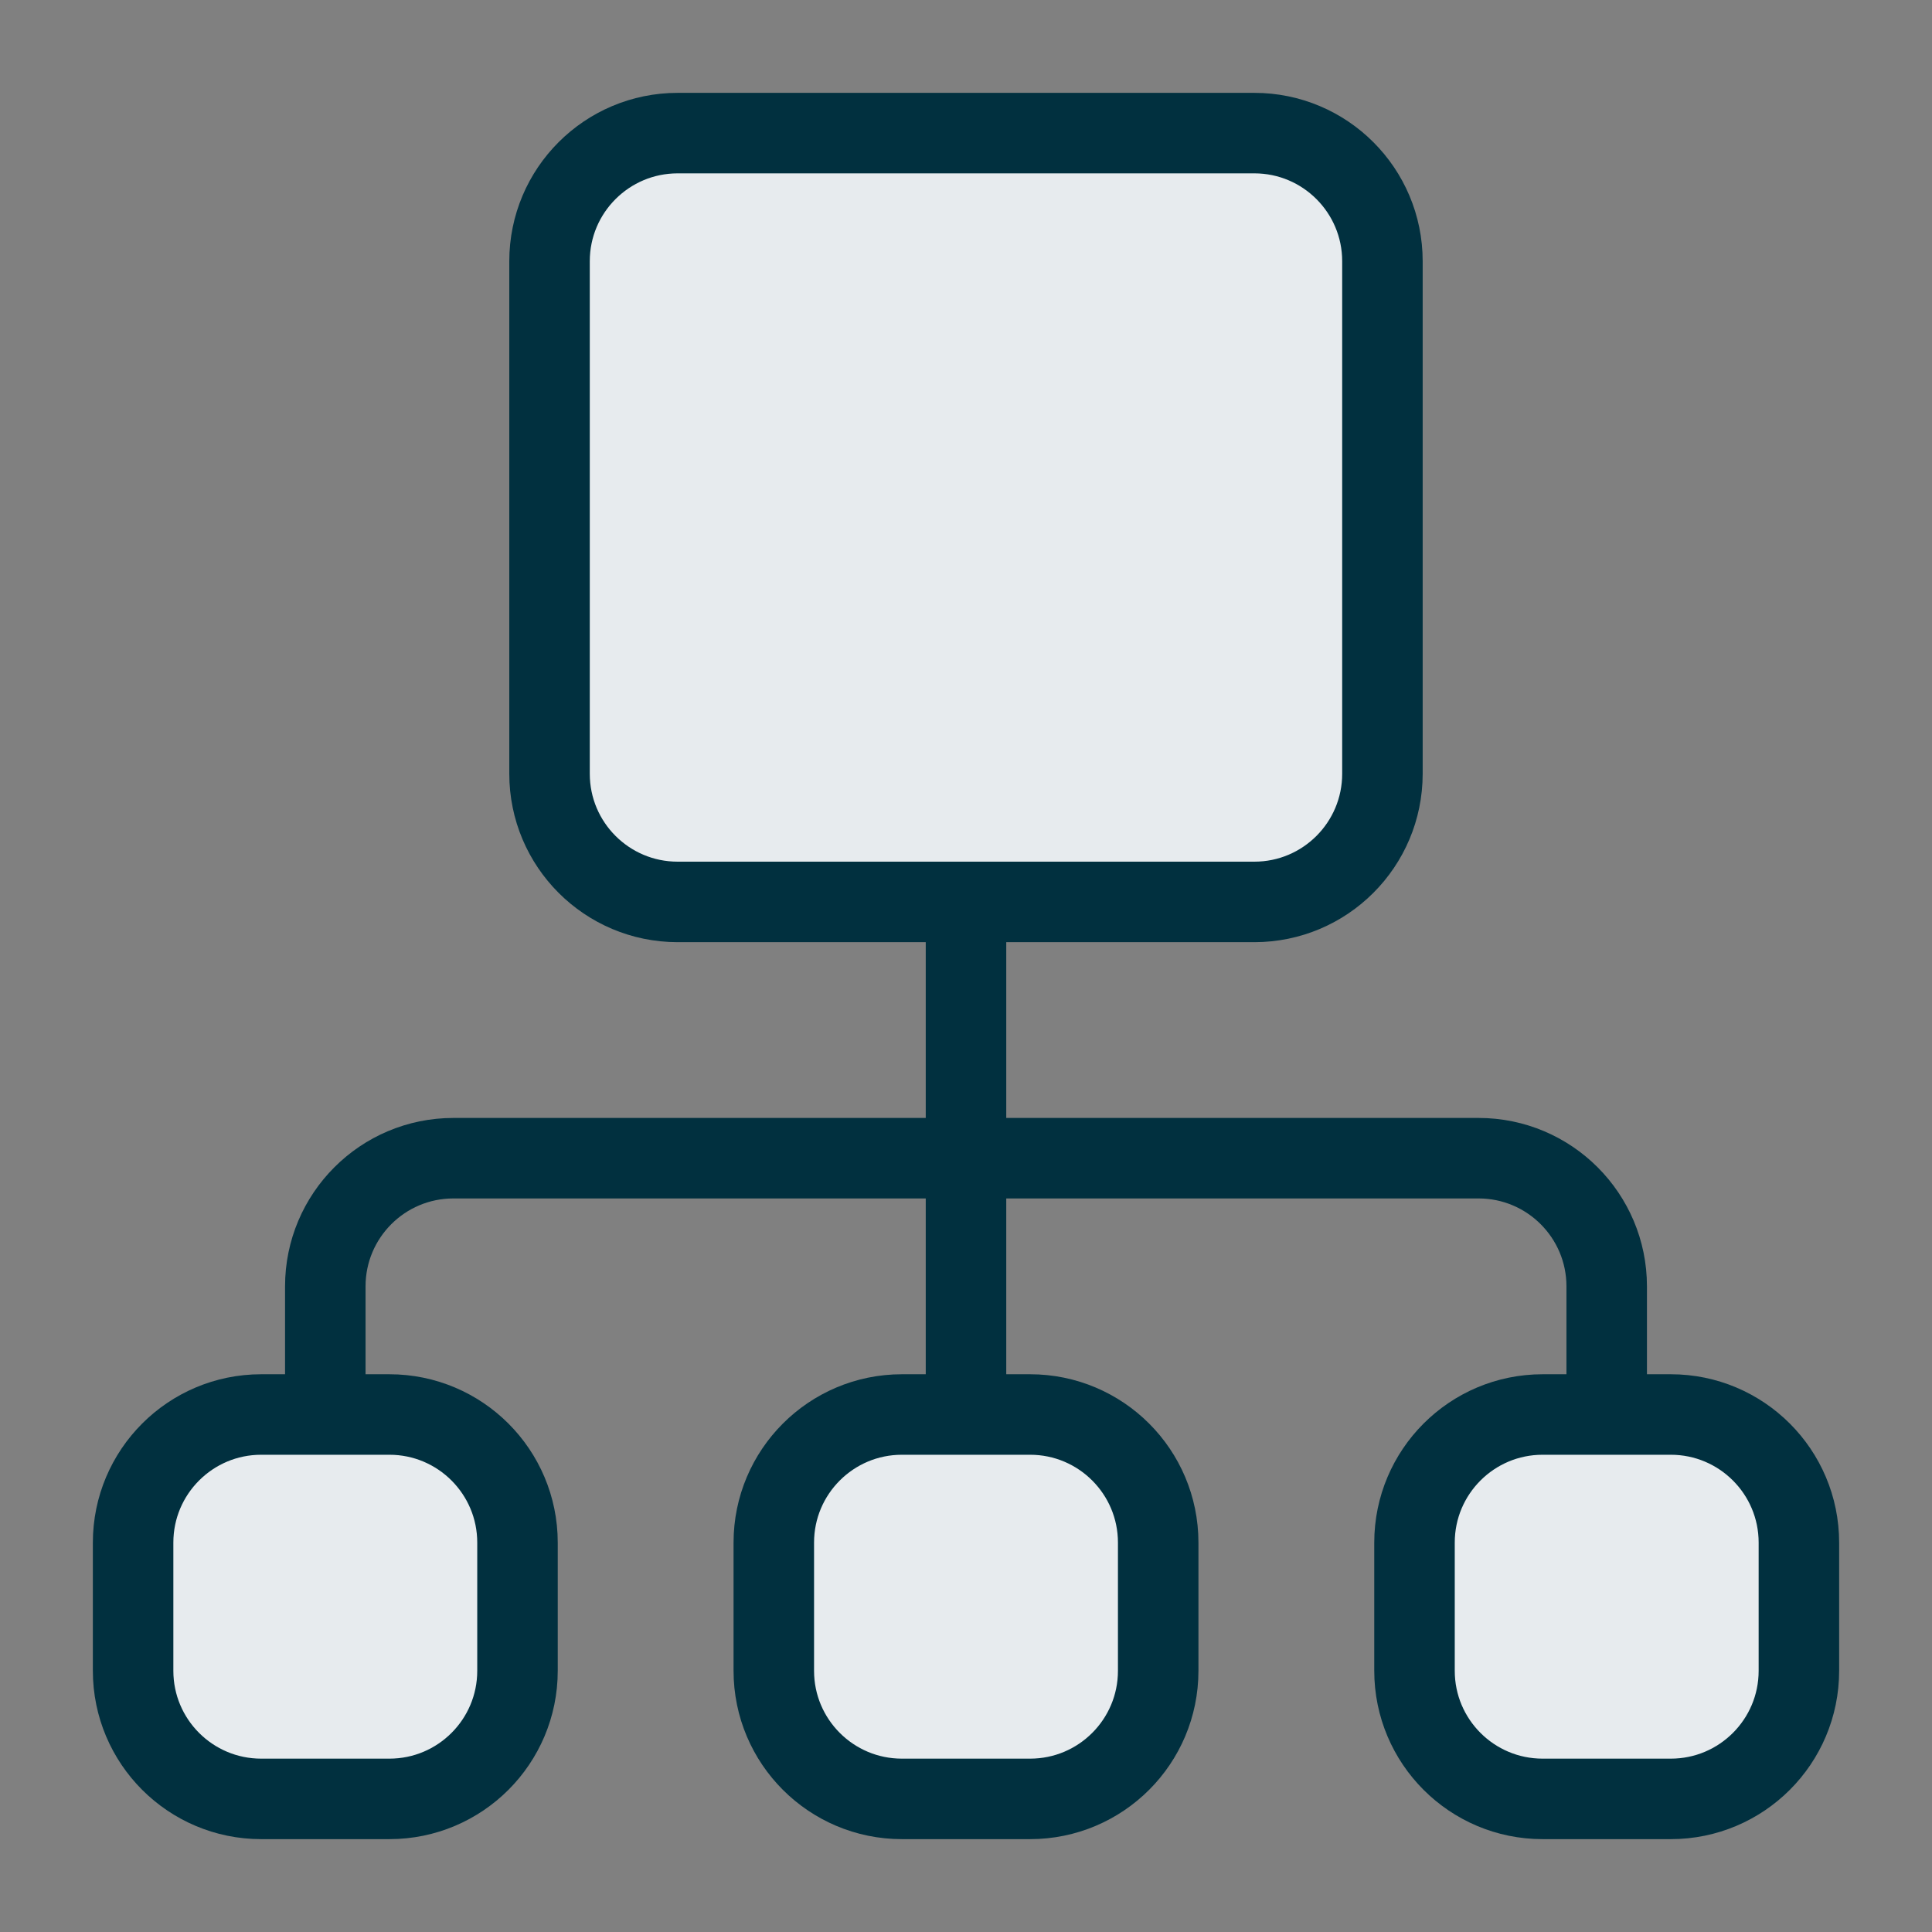
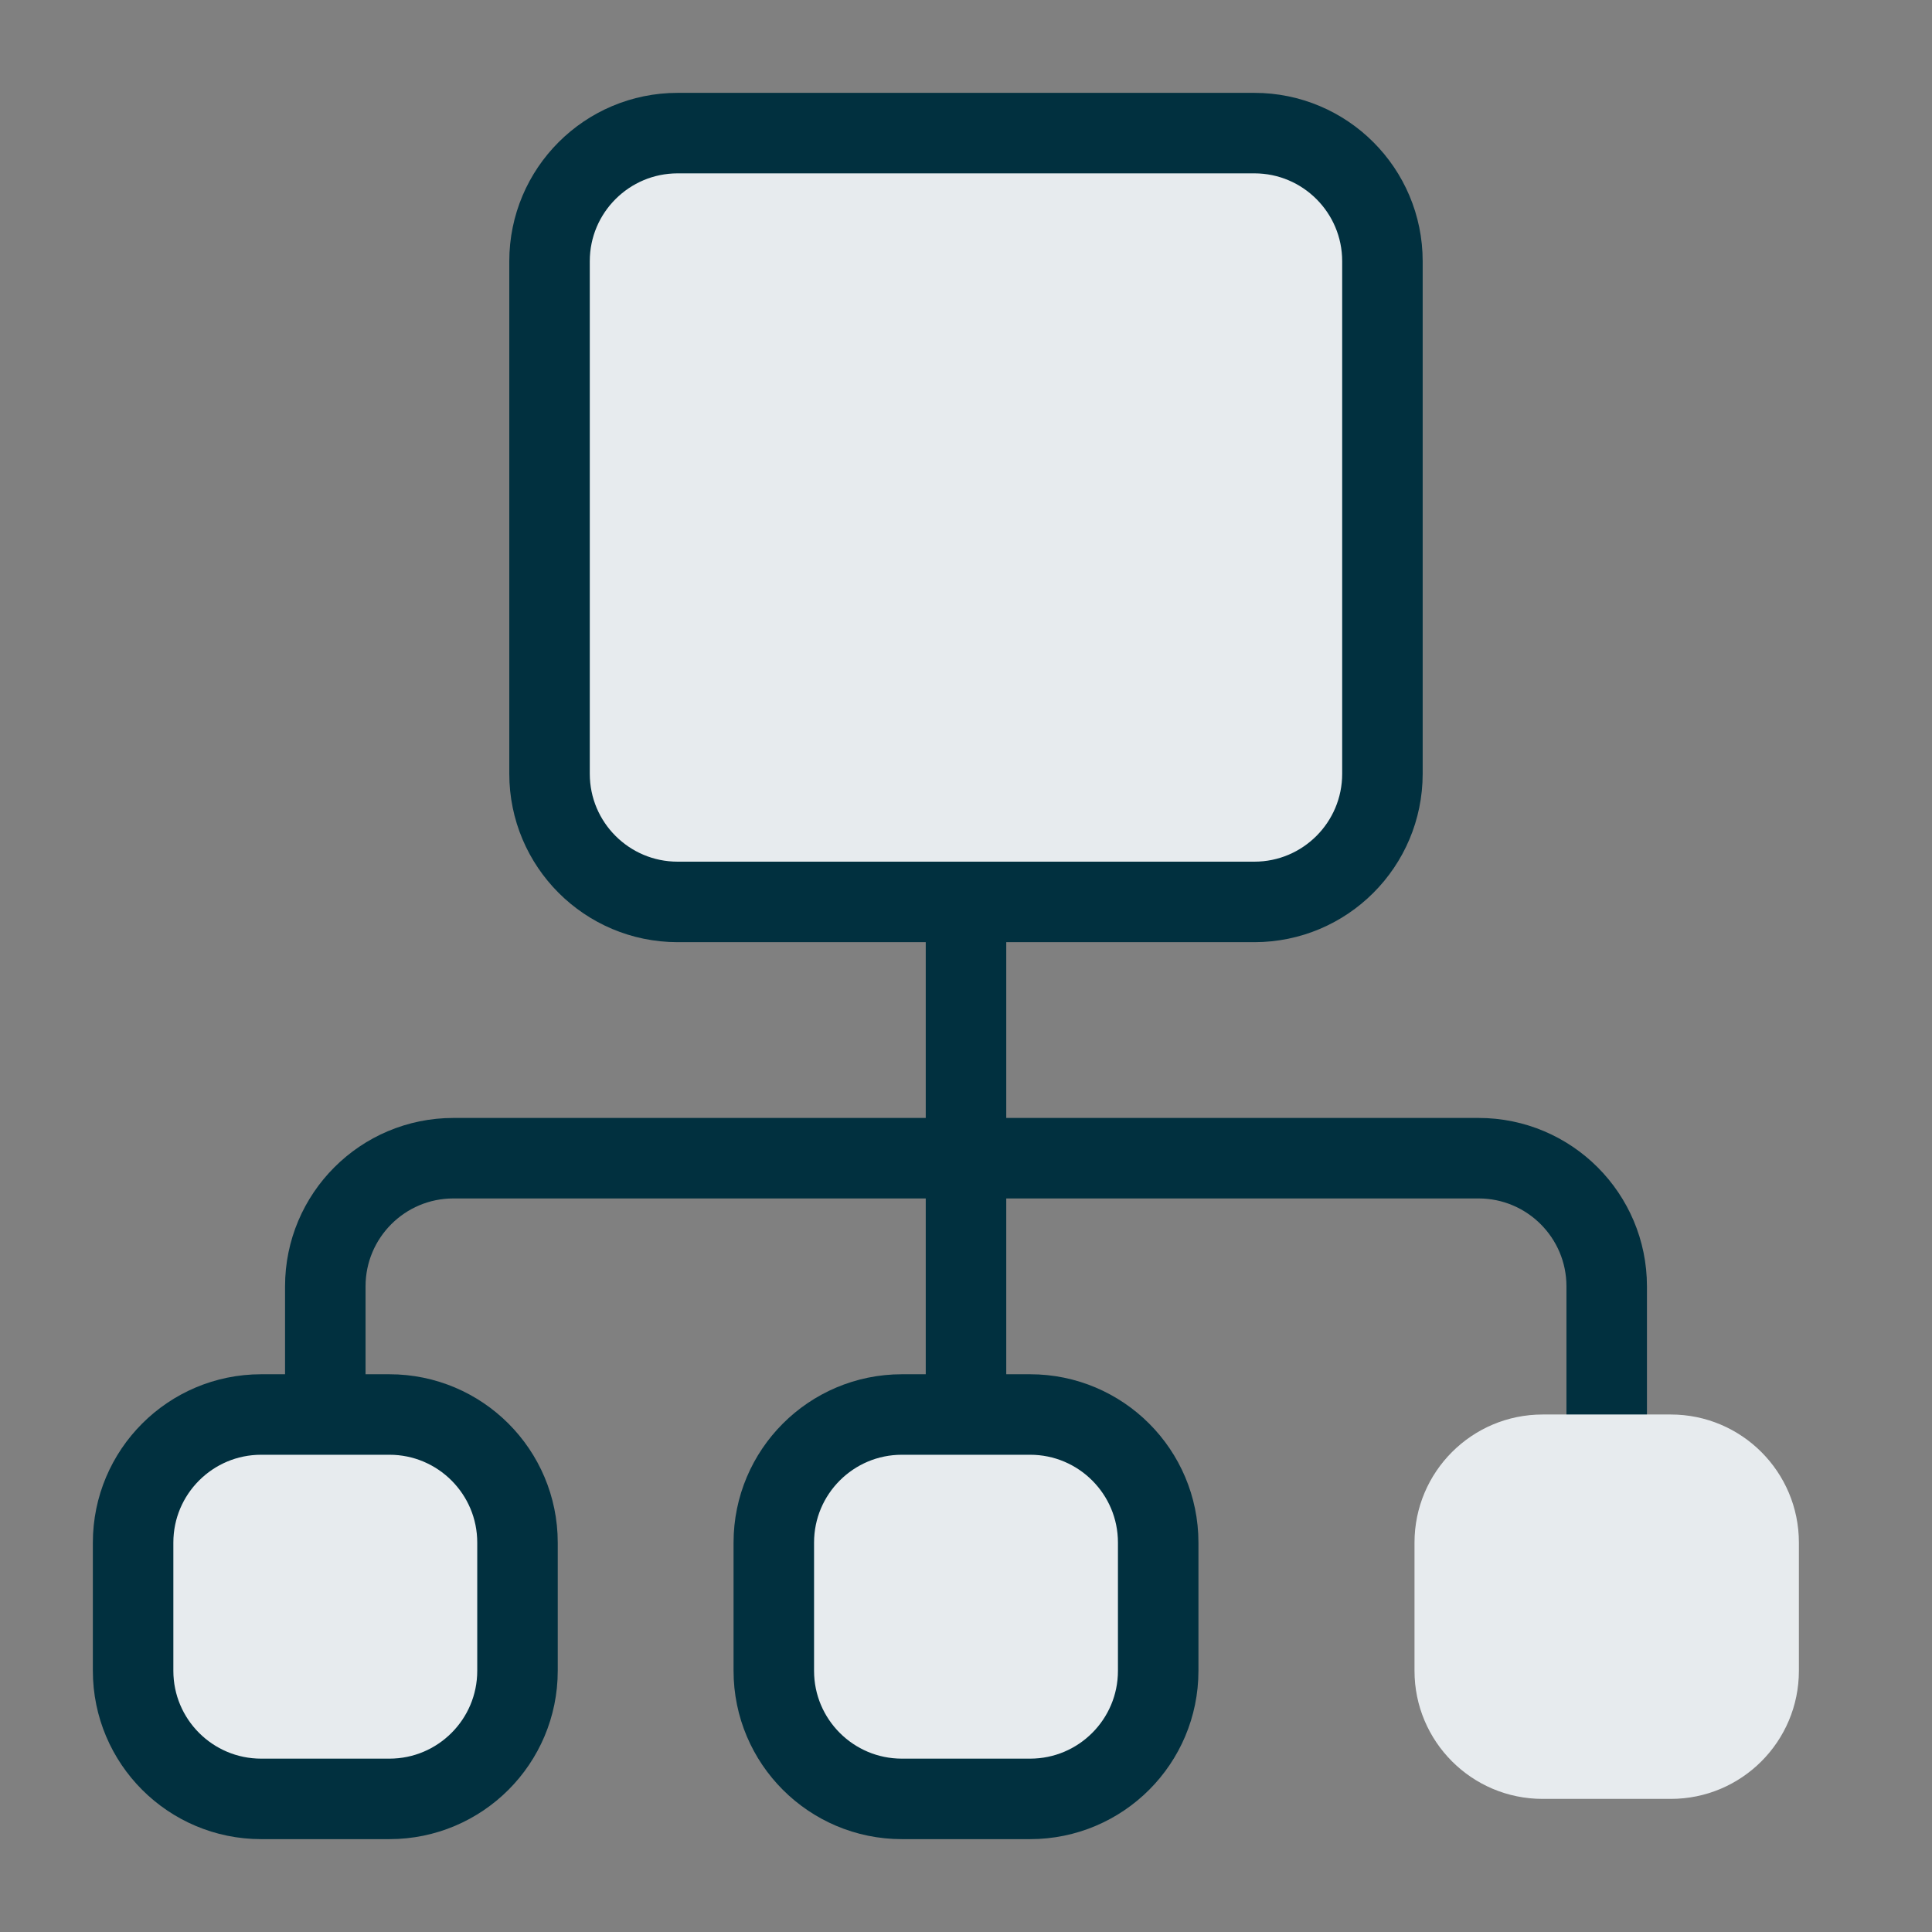
<svg xmlns="http://www.w3.org/2000/svg" width="48" height="48" viewBox="0 0 48 48" fill="none">
  <rect x="0" y="0" width="48" height="48" fill="#808080" stroke="none" />
-   <path d="M13.653 19.224V6.49C13.653 4.732 15.079 3.307 16.837 3.307H31.163C32.921 3.307 34.346 4.732 34.346 6.49V19.224C34.346 20.983 32.921 22.408 31.163 22.408H16.837C15.079 22.408 13.653 20.983 13.653 19.224Z" fill="#E7EBEE" />
+   <path d="M13.653 19.224V6.49C13.653 4.732 15.079 3.307 16.837 3.307H31.163C32.921 3.307 34.346 4.732 34.346 6.49C34.346 20.983 32.921 22.408 31.163 22.408H16.837C15.079 22.408 13.653 20.983 13.653 19.224Z" fill="#E7EBEE" />
  <path d="M24 22.408V35.142" stroke="#01303F" stroke-width="2" stroke-linecap="round" stroke-linejoin="round" />
  <path d="M8.082 35.142V31.959C8.082 30.201 9.507 28.775 11.266 28.775H36.734C38.492 28.775 39.918 30.201 39.918 31.959V35.142" stroke="#01303F" stroke-width="2" stroke-linecap="round" stroke-linejoin="round" />
  <path d="M3.307 41.51V38.326C3.307 36.568 4.732 35.143 6.49 35.143H9.674C11.432 35.143 12.857 36.568 12.857 38.326V41.51C12.857 43.268 11.432 44.693 9.674 44.693H6.49C4.732 44.693 3.307 43.268 3.307 41.51Z" fill="#E7EBEE" />
  <path d="M19.225 41.51V38.326C19.225 36.568 20.65 35.143 22.408 35.143H25.592C27.35 35.143 28.775 36.568 28.775 38.326V41.51C28.775 43.268 27.35 44.693 25.592 44.693H22.408C20.65 44.693 19.225 43.268 19.225 41.51Z" fill="#E7EBEE" />
  <path d="M35.143 41.51V38.326C35.143 36.568 36.568 35.143 38.326 35.143H41.51C43.268 35.143 44.693 36.568 44.693 38.326V41.51C44.693 43.268 43.268 44.693 41.51 44.693H38.326C36.568 44.693 35.143 43.268 35.143 41.51Z" fill="#E7EBEE" />
  <path d="M13.653 19.224V6.49C13.653 4.732 15.079 3.307 16.837 3.307H31.163C32.921 3.307 34.346 4.732 34.346 6.49V19.224C34.346 20.983 32.921 22.408 31.163 22.408H16.837C15.079 22.408 13.653 20.983 13.653 19.224Z" stroke="#01303F" stroke-width="2" stroke-linecap="round" stroke-linejoin="round" />
  <path d="M3.307 41.51V38.326C3.307 36.568 4.732 35.143 6.49 35.143H9.674C11.432 35.143 12.857 36.568 12.857 38.326V41.51C12.857 43.268 11.432 44.693 9.674 44.693H6.49C4.732 44.693 3.307 43.268 3.307 41.51Z" stroke="#01303F" stroke-width="2" stroke-linecap="round" stroke-linejoin="round" />
  <path d="M19.225 41.51V38.326C19.225 36.568 20.65 35.143 22.408 35.143H25.592C27.35 35.143 28.775 36.568 28.775 38.326V41.51C28.775 43.268 27.35 44.693 25.592 44.693H22.408C20.65 44.693 19.225 43.268 19.225 41.51Z" stroke="#01303F" stroke-width="2" stroke-linecap="round" stroke-linejoin="round" />
-   <path d="M35.143 41.51V38.326C35.143 36.568 36.568 35.143 38.326 35.143H41.51C43.268 35.143 44.693 36.568 44.693 38.326V41.51C44.693 43.268 43.268 44.693 41.51 44.693H38.326C36.568 44.693 35.143 43.268 35.143 41.51Z" stroke="#01303F" stroke-width="2" stroke-linecap="round" stroke-linejoin="round" />
</svg>